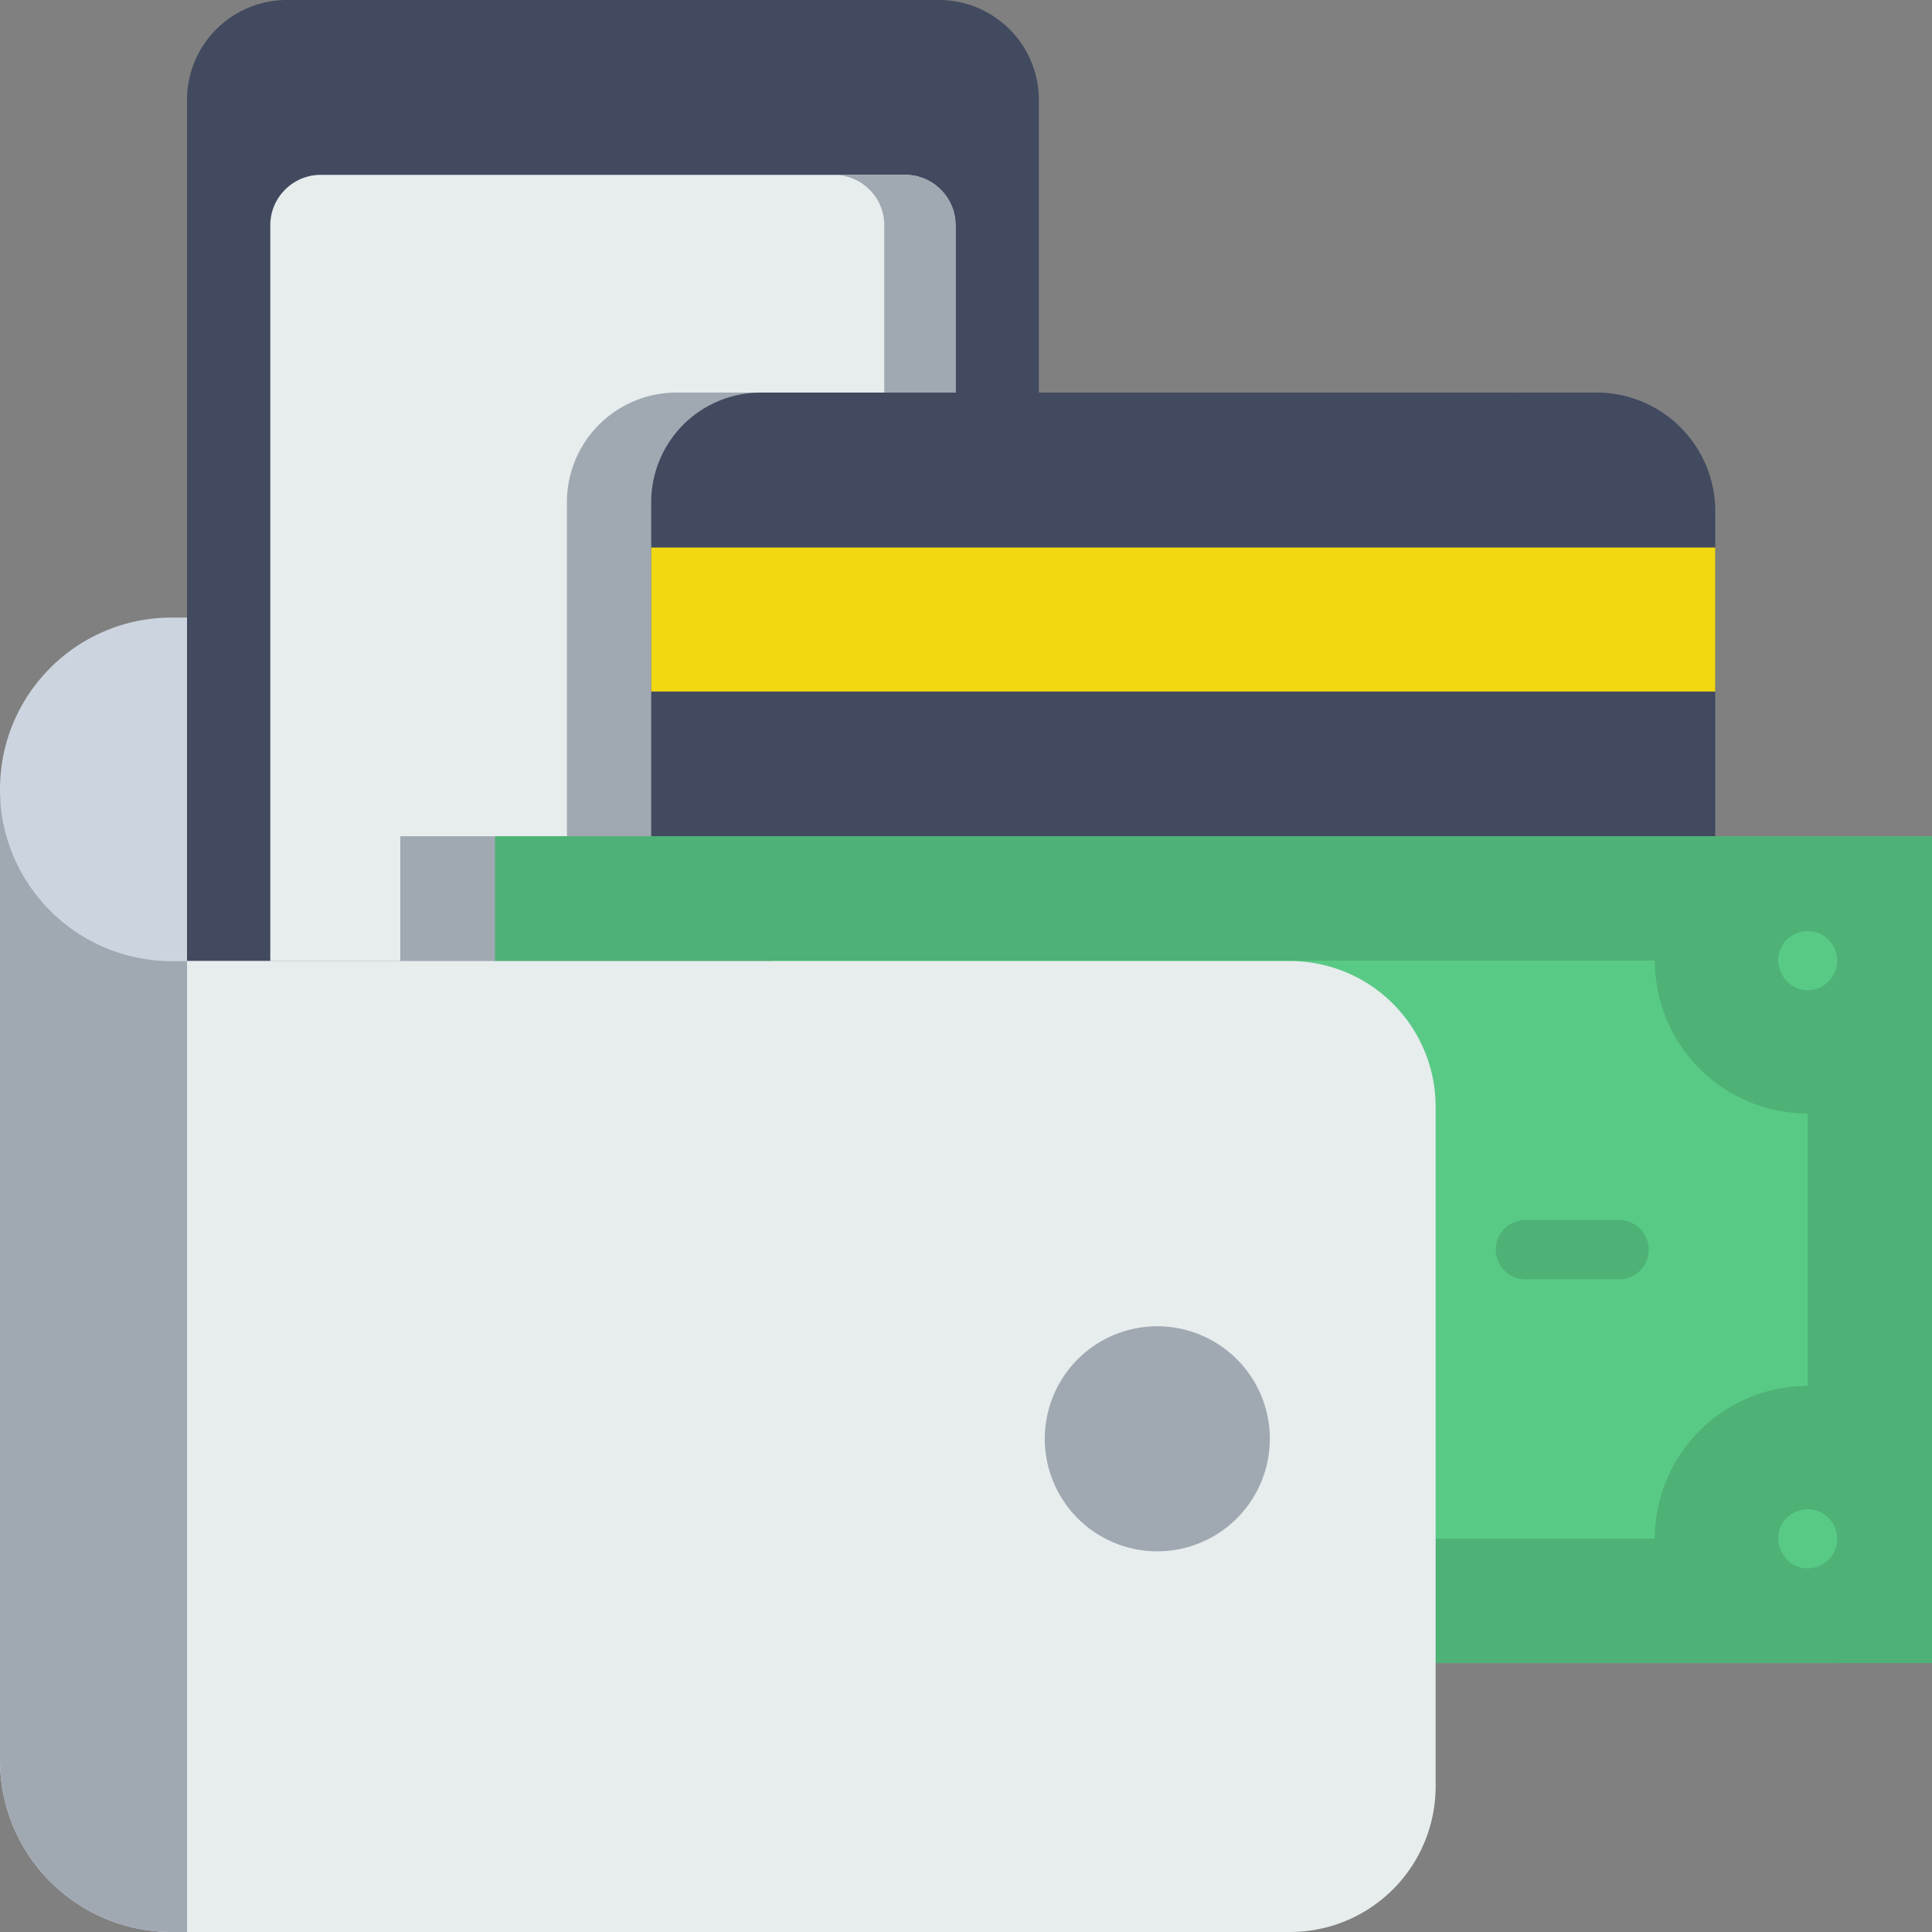
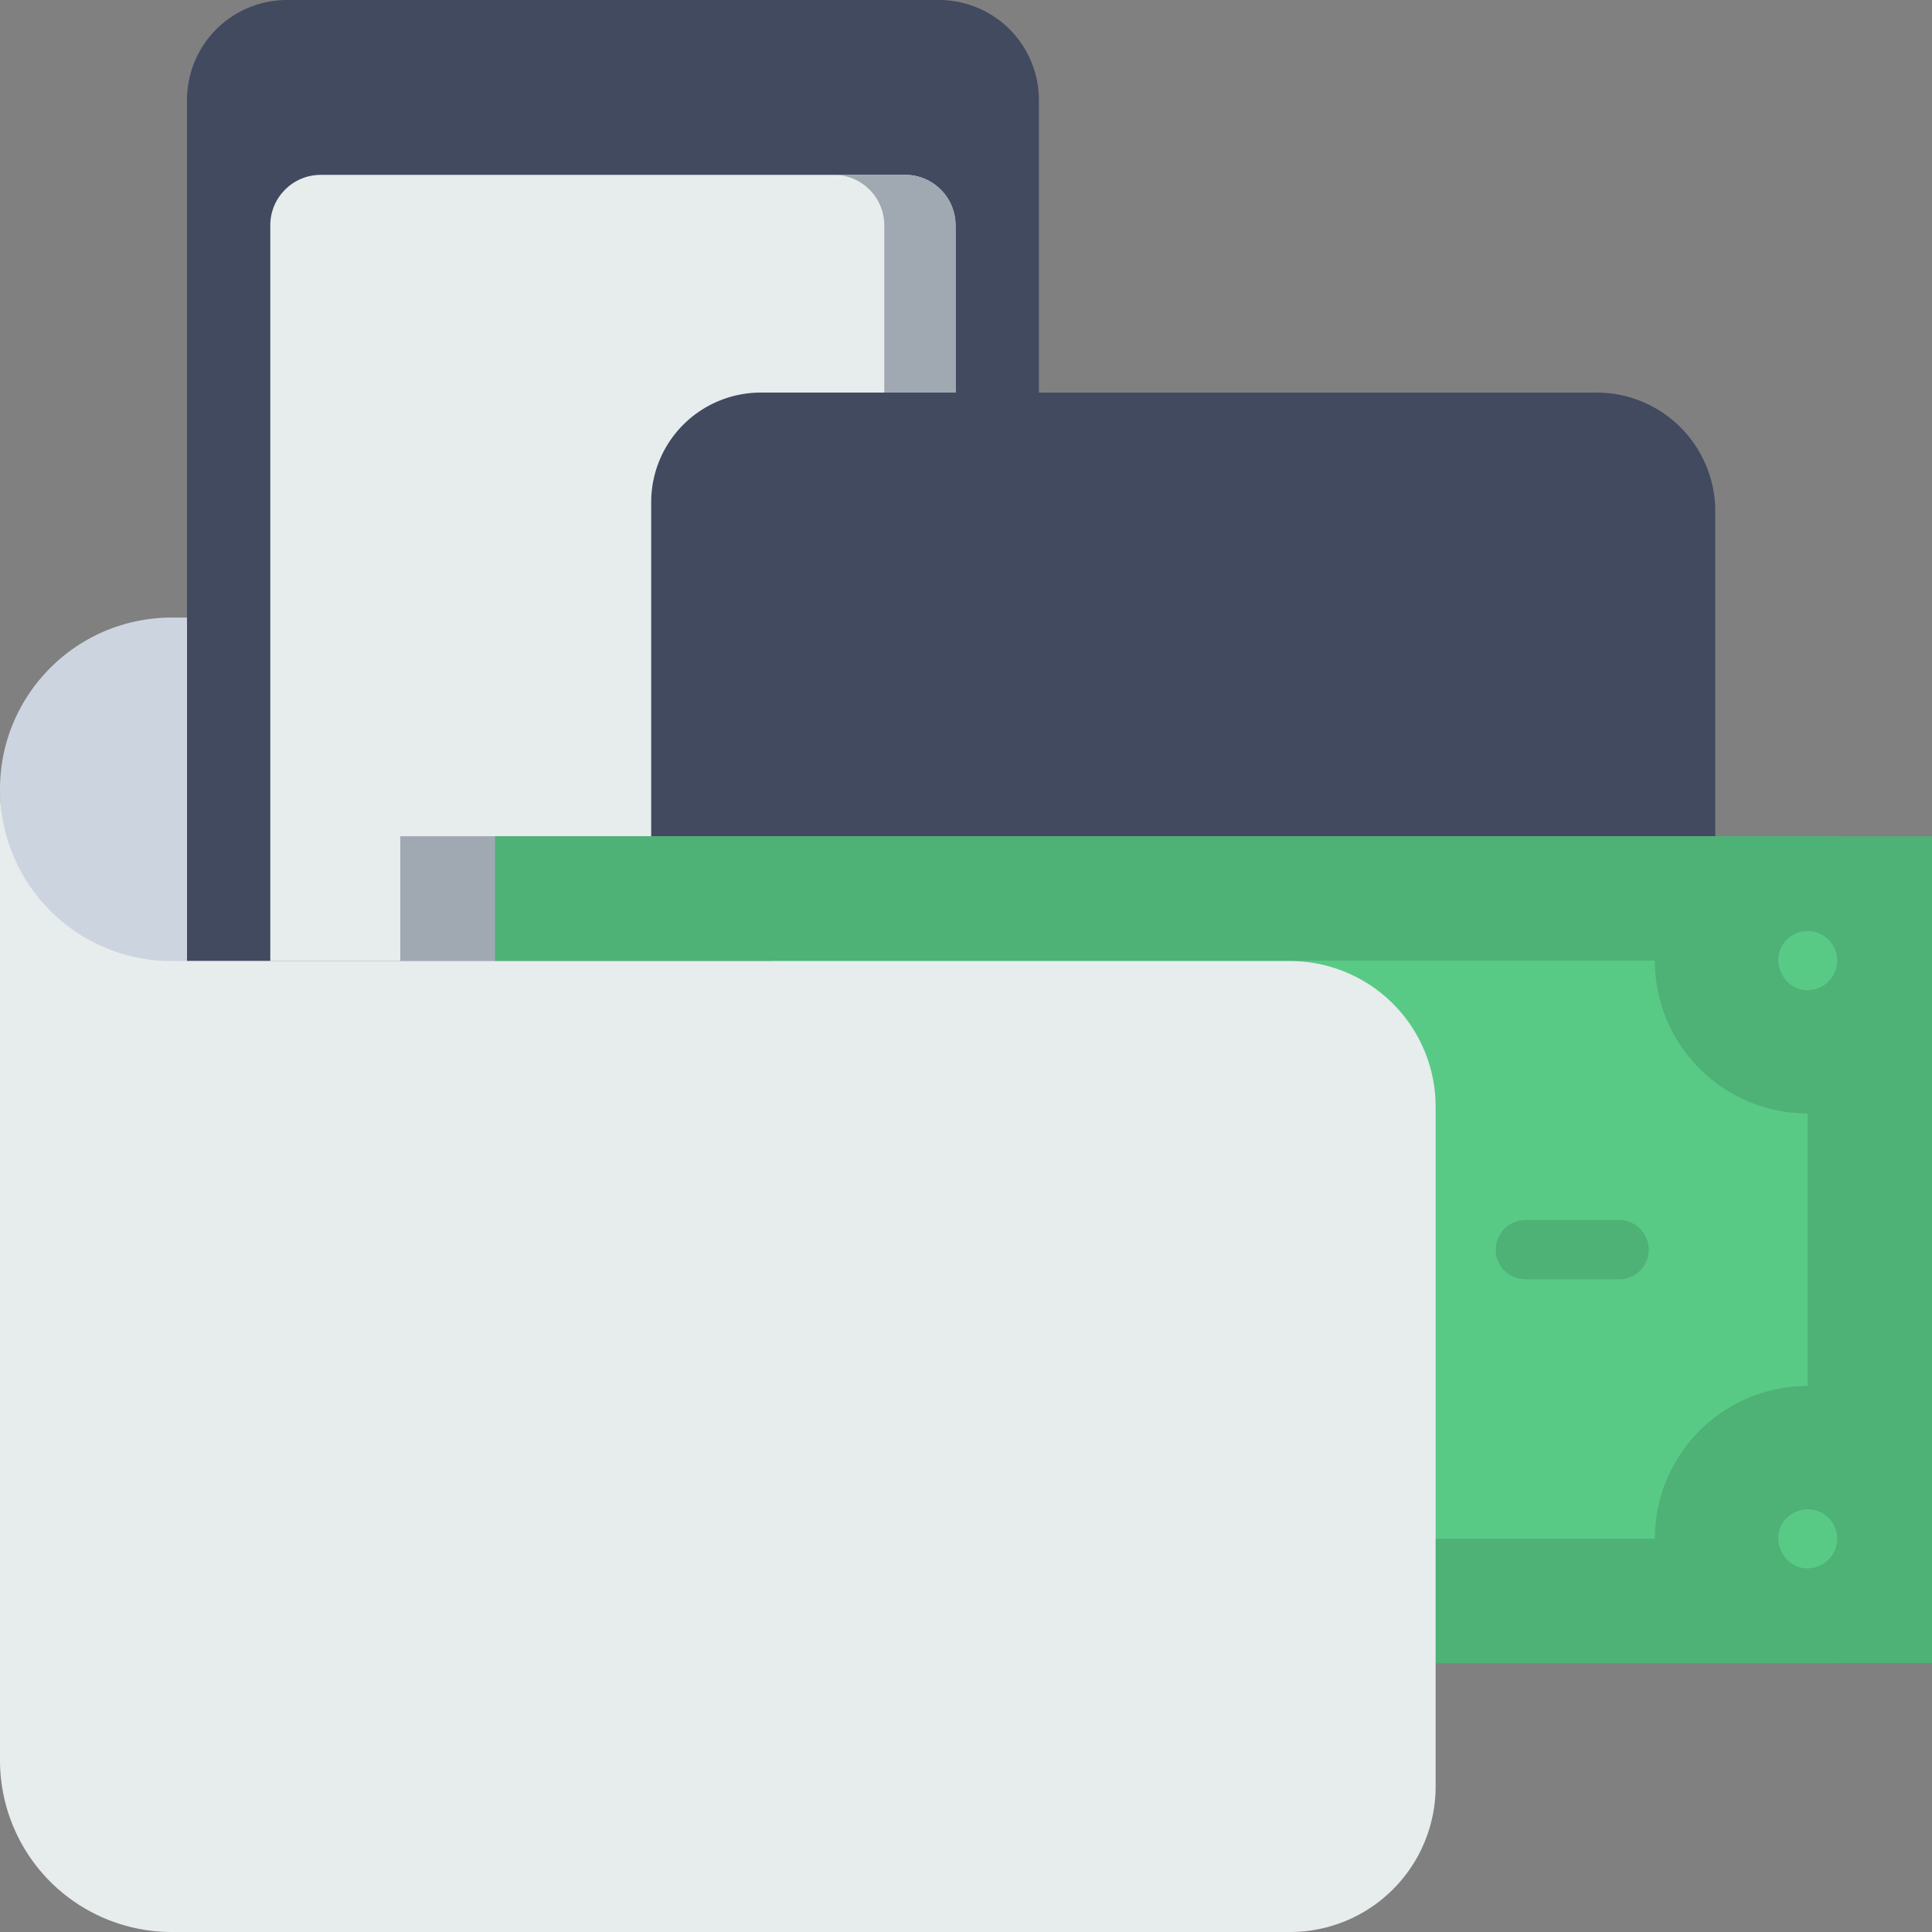
<svg xmlns="http://www.w3.org/2000/svg" width="50" height="50" fill="none">
  <rect width="100%" height="100%" fill="#808080" stroke="none" />
  <g clip-path="url(#clip0)">
    <path d="M11.559 24.872l-7.115 4.856c-2.455 0-4.444-6.846-4.444-9.3 0-1.228.497-2.34 1.302-3.143a4.429 4.429 0 0 1 3.142-1.302h28.94a3.768 3.768 0 0 1 3.77 3.77v1.89" fill="#CCD5DF" />
    <path d="M26.886 2.586v22.286H4.84V2.586A2.586 2.586 0 0 1 7.428 0h16.87a2.587 2.587 0 0 1 2.588 2.586z" fill="#424A60" />
    <path d="M24.73 5.83v19.042H6.995V5.83c0-.72.585-1.305 1.305-1.305h15.124c.721 0 1.305.585 1.305 1.305z" fill="#E7ECED" />
    <path d="M24.73 5.83v23.621c0 .721-.585 1.305-1.305 1.305H21.58c.72 0 1.305-.584 1.305-1.305V5.83c0-.721-.585-1.305-1.305-1.305h1.845c.72 0 1.305.584 1.305 1.305z" fill="#A0A9B2" />
-     <path d="M39.137 10.16H17.508a2.836 2.836 0 0 0-2.836 2.835v12.148a2.836 2.836 0 0 0 2.836 2.837h21.63a3.073 3.073 0 0 0 3.072-3.073V13.232a3.073 3.073 0 0 0-3.073-3.073z" fill="#A0A9B2" />
    <path d="M41.319 10.16h-21.63a2.836 2.836 0 0 0-2.836 2.835v12.148a2.836 2.836 0 0 0 2.837 2.837h21.628a3.073 3.073 0 0 0 3.073-3.073V13.232a3.073 3.073 0 0 0-3.072-3.073z" fill="#424A60" />
-     <path d="M16.853 14.17h27.538v3.727H16.853V14.17z" fill="#F1D810" />
    <path d="M10.359 21.642h37.188v21.4H10.36v-21.4z" fill="#A0A9B2" />
    <path d="M12.811 21.642H50v21.4H12.811v-21.4z" fill="#4EB176" />
    <path d="M46.782 35.868v-7.052a3.956 3.956 0 0 1-3.955-3.956H19.984a3.955 3.955 0 0 1-3.955 3.956v7.052a3.955 3.955 0 0 1 3.955 3.955h22.843a3.955 3.955 0 0 1 3.955-3.955z" fill="#58CA86" />
    <path d="M41.93 33.108h-2.453a.766.766 0 1 1 0-1.533h2.453a.767.767 0 0 1 0 1.533z" fill="#4EB176" />
    <path d="M46.782 25.626c-.674 0-1.019-.85-.53-1.319a.774.774 0 0 1 .84-.147.77.77 0 0 1 .45.794.773.773 0 0 1-.76.672zM46.782 40.59c-.688 0-1.028-.884-.507-1.34a.776.776 0 0 1 .851-.11.773.773 0 0 1 .412.81.775.775 0 0 1-.756.64z" fill="#58CA86" />
    <path d="M37.154 28.641v17.59A3.768 3.768 0 0 1 33.384 50H4.444A4.444 4.444 0 0 1 0 45.555V20.428a4.444 4.444 0 0 0 4.444 4.444h28.94a3.77 3.77 0 0 1 3.77 3.77z" fill="#E7ECED" />
-     <path d="M4.841 24.872V50h-.397A4.444 4.444 0 0 1 0 45.555V20.428a4.444 4.444 0 0 0 4.444 4.444h.397zM32.863 37.236a2.912 2.912 0 1 1-5.824 0 2.912 2.912 0 0 1 5.824 0z" fill="#A0A9B2" />
  </g>
  <defs>
    <clipPath id="clip0">
      <path fill="#fff" d="M0 0h50v50H0z" />
    </clipPath>
  </defs>
</svg>